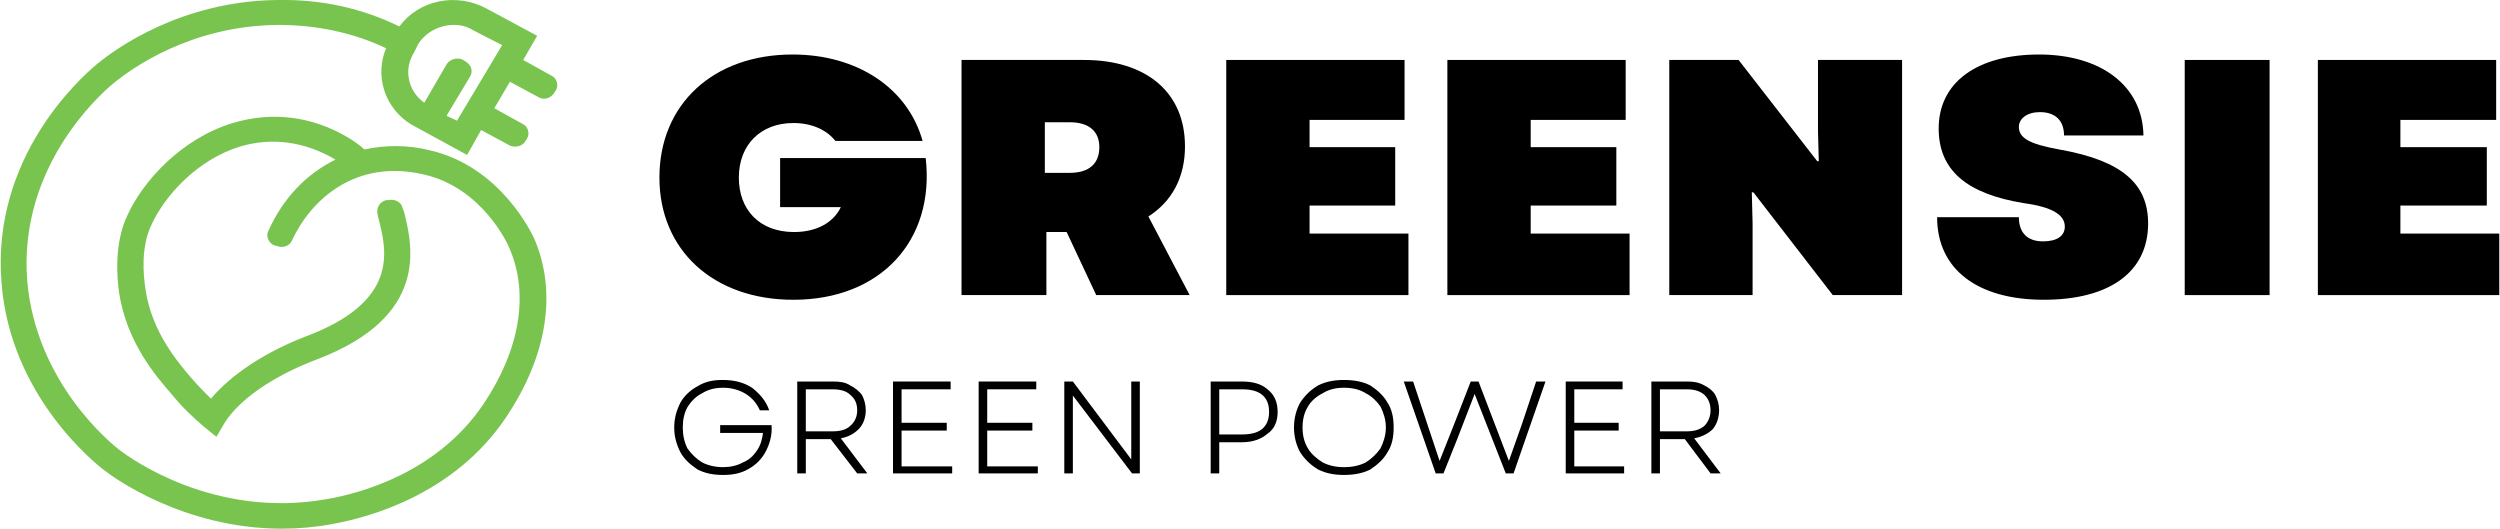
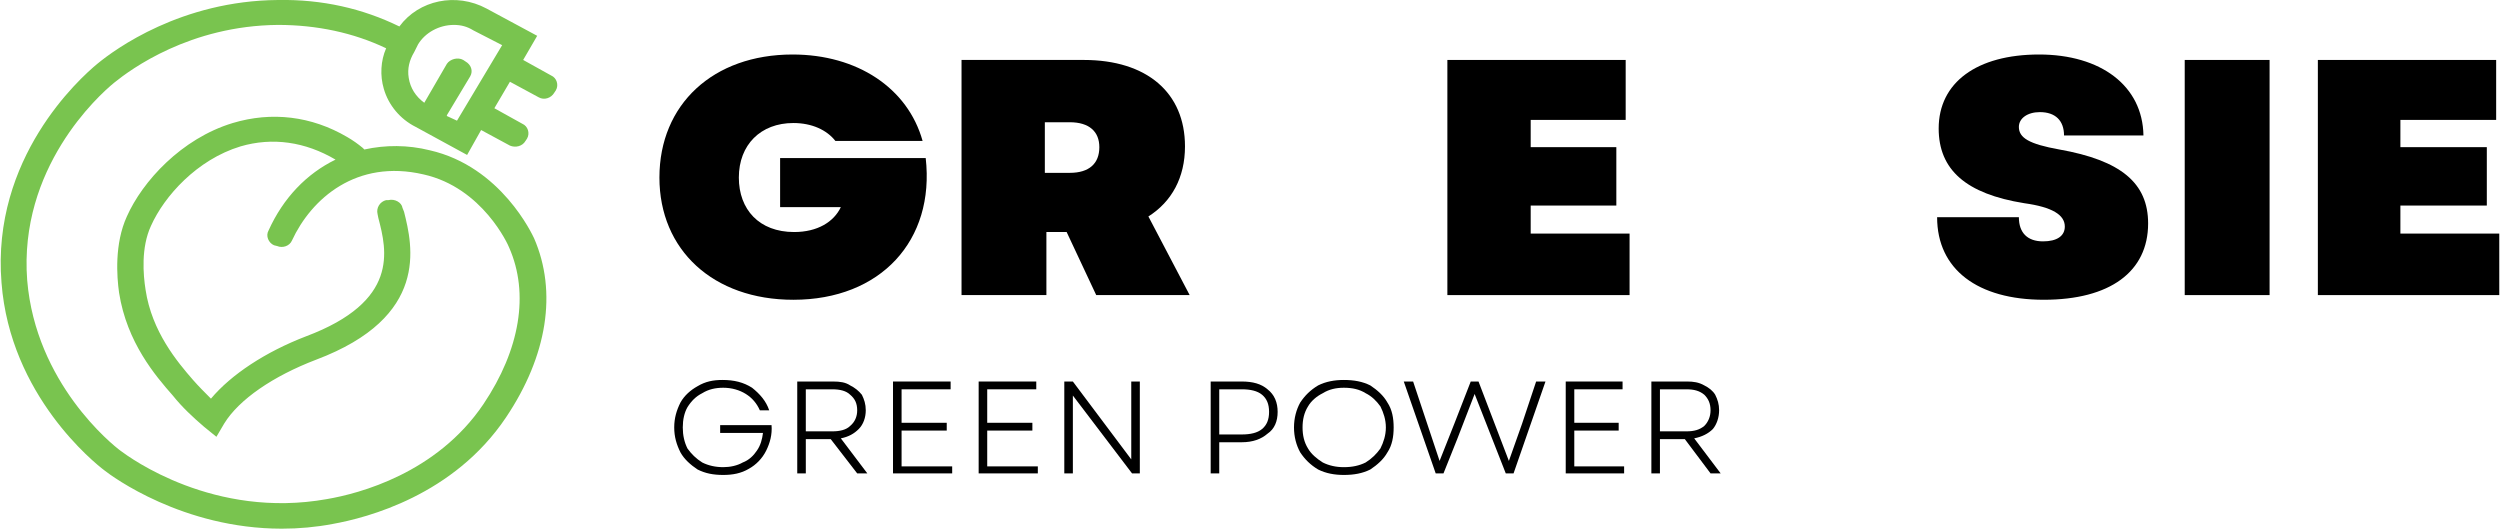
<svg xmlns="http://www.w3.org/2000/svg" xml:space="preserve" width="279px" height="59px" style="shape-rendering:geometricPrecision; text-rendering:geometricPrecision; image-rendering:optimizeQuality; fill-rule:evenodd; clip-rule:evenodd" viewBox="0 0 32.09 6.79">
  <defs>
    <style type="text/css">       .fil1 {fill:black;fill-rule:nonzero}    .fil0 {fill:#79C44F;fill-rule:nonzero}     </style>
  </defs>
  <g id="Layer_x0020_1">
    <path class="fil0" d="M7.11 1.19l0.02 -0.03c0.04,-0.07 0.01,-0.16 -0.06,-0.19l-0.36 -0.2 0.18 -0.31 -0.65 -0.35c-0.39,-0.21 -0.87,-0.11 -1.12,0.23 -0.47,-0.23 -0.99,-0.35 -1.56,-0.34 -1.24,0.01 -2.09,0.63 -2.32,0.82 -0.23,0.19 -1.36,1.21 -1.23,2.81 0.11,1.45 1.2,2.32 1.32,2.41 0.1,0.08 1.01,0.75 2.28,0.75 0.22,0 0.44,-0.02 0.65,-0.06 0.45,-0.08 1.56,-0.37 2.23,-1.37 0.53,-0.79 0.66,-1.61 0.36,-2.3 -0.02,-0.04 -0.42,-0.92 -1.34,-1.13 -0.28,-0.07 -0.57,-0.07 -0.84,-0.01l-0.02 -0.02c-0.06,-0.05 -0.13,-0.1 -0.2,-0.14 -0.46,-0.27 -0.97,-0.33 -1.47,-0.18 -0.66,0.2 -1.16,0.75 -1.36,1.2 -0.16,0.35 -0.13,0.77 -0.1,0.98 0.1,0.64 0.47,1.07 0.69,1.32 0.12,0.15 0.26,0.28 0.4,0.4l0.16 0.13 0.1 -0.17c0.19,-0.31 0.63,-0.61 1.18,-0.82 1.46,-0.55 1.24,-1.46 1.13,-1.9l-0.02 -0.05c-0.01,-0.07 -0.1,-0.12 -0.18,-0.1l-0.03 0c-0.08,0.02 -0.13,0.1 -0.11,0.18l0.01 0.05c0.11,0.42 0.27,1.07 -0.93,1.52 -0.52,0.2 -0.96,0.49 -1.22,0.8 -0.08,-0.08 -0.16,-0.16 -0.23,-0.24 -0.2,-0.23 -0.53,-0.62 -0.61,-1.16 -0.03,-0.19 -0.06,-0.54 0.07,-0.82 0.17,-0.38 0.59,-0.85 1.15,-1.02 0.41,-0.12 0.83,-0.06 1.22,0.17 -0.37,0.18 -0.67,0.49 -0.86,0.91 -0.04,0.07 0,0.16 0.07,0.19l0.04 0.01c0.07,0.03 0.16,0 0.19,-0.07 0.25,-0.54 0.83,-1.05 1.69,-0.85 0.76,0.17 1.09,0.91 1.1,0.94 0.26,0.59 0.14,1.31 -0.33,2.01 -0.6,0.89 -1.6,1.15 -2.01,1.22 -1.45,0.26 -2.53,-0.53 -2.65,-0.62 -0.11,-0.08 -1.09,-0.87 -1.2,-2.19 -0.11,-1.44 0.91,-2.37 1.12,-2.54 0.21,-0.17 0.97,-0.73 2.1,-0.74 0.5,0 0.97,0.1 1.39,0.3 -0.07,0.16 -0.08,0.35 -0.03,0.52 0.06,0.21 0.21,0.39 0.41,0.49l0.66 0.36 0.18 -0.32 0.37 0.2c0.07,0.03 0.16,0.01 0.2,-0.06l0.02 -0.03c0.04,-0.07 0.01,-0.16 -0.06,-0.19l-0.36 -0.2 0.2 -0.34 0.37 0.2c0.07,0.04 0.16,0.01 0.2,-0.06l0 0zm-1.38 0.29l0.3 -0.5c0.04,-0.07 0.01,-0.15 -0.06,-0.19l-0.03 -0.02c-0.07,-0.04 -0.17,-0.01 -0.21,0.05l-0.29 0.5c-0.11,-0.08 -0.18,-0.19 -0.2,-0.32 -0.02,-0.12 0.01,-0.23 0.07,-0.33l0.05 -0.1c0.09,-0.15 0.27,-0.25 0.46,-0.25 0.09,0 0.17,0.02 0.25,0.07l0.37 0.19 -0.58 0.97 -0.13 -0.06 0 -0.01z" />
    <path class="fil1" d="M8.46 2.28c0,-0.94 0.69,-1.58 1.71,-1.58 0.83,0 1.48,0.43 1.67,1.11l-1.12 0c-0.11,-0.14 -0.3,-0.23 -0.54,-0.23 -0.42,0 -0.7,0.28 -0.7,0.7 0,0.41 0.26,0.7 0.71,0.7 0.3,0 0.51,-0.13 0.6,-0.32l-0.78 0 0 -0.63 1.87 0c0.12,1.06 -0.58,1.82 -1.7,1.82 -1.03,0 -1.72,-0.64 -1.72,-1.57l0 0z" />
    <path class="fil1" d="M12.34 0.77l1.57 0c0.81,0 1.3,0.42 1.3,1.11 0,0.4 -0.17,0.71 -0.47,0.9l0.53 1.01 -1.2 0 -0.38 -0.81 -0.26 0 0 0.81 -1.09 0 0 -3.02 0 0zm1.39 1.45c0.25,0 0.38,-0.12 0.38,-0.33 0,-0.2 -0.13,-0.32 -0.38,-0.32l-0.32 0 0 0.65 0.32 0z" />
-     <polygon class="fil1" points="15.74,0.77 18.03,0.77 18.03,1.54 16.81,1.54 16.81,1.89 17.91,1.89 17.91,2.64 16.81,2.64 16.81,3 18.08,3 18.08,3.79 15.74,3.79 " />
    <polygon class="fil1" points="18.58,0.77 20.87,0.77 20.87,1.54 19.65,1.54 19.65,1.89 20.75,1.89 20.75,2.64 19.65,2.64 19.65,3 20.92,3 20.92,3.79 18.58,3.79 " />
-     <polygon class="fil1" points="21.43,0.77 22.32,0.77 23.33,2.07 23.35,2.07 23.34,1.69 23.34,0.77 24.42,0.77 24.42,3.79 23.53,3.79 22.51,2.47 22.49,2.47 22.5,2.87 22.5,3.79 21.43,3.79 " />
    <path class="fil1" d="M24.87 2.79l1.05 0c0,0.2 0.11,0.31 0.31,0.31 0.18,0 0.28,-0.07 0.28,-0.19 0,-0.15 -0.16,-0.25 -0.52,-0.3 -0.75,-0.12 -1.1,-0.43 -1.1,-0.96 0,-0.59 0.49,-0.95 1.29,-0.95 0.79,0 1.33,0.4 1.34,1.04l-1.02 0c0,-0.19 -0.11,-0.3 -0.31,-0.3 -0.16,0 -0.27,0.08 -0.27,0.19 0,0.14 0.13,0.22 0.52,0.29 0.79,0.14 1.14,0.43 1.14,0.95 0,0.62 -0.49,0.98 -1.34,0.98 -0.85,0 -1.37,-0.39 -1.37,-1.06l0 0z" />
    <polygon class="fil1" points="28.05,0.77 29.14,0.77 29.14,3.79 28.05,3.79 " />
    <polygon class="fil1" points="29.76,0.77 32.05,0.77 32.05,1.54 30.82,1.54 30.82,1.89 31.93,1.89 31.93,2.64 30.82,2.64 30.82,3 32.09,3 32.09,3.79 29.76,3.79 " />
    <path class="fil1" d="M8.95 6.03c-0.09,-0.06 -0.17,-0.13 -0.22,-0.22 -0.05,-0.1 -0.08,-0.2 -0.08,-0.32 0,-0.12 0.03,-0.22 0.08,-0.32 0.05,-0.09 0.13,-0.16 0.22,-0.21 0.1,-0.06 0.2,-0.08 0.32,-0.08 0.15,0 0.27,0.03 0.38,0.1 0.1,0.08 0.18,0.17 0.22,0.29l-0.12 0c-0.04,-0.09 -0.1,-0.16 -0.18,-0.21 -0.08,-0.05 -0.18,-0.08 -0.29,-0.08 -0.1,0 -0.19,0.02 -0.27,0.07 -0.08,0.04 -0.14,0.1 -0.19,0.18 -0.04,0.07 -0.06,0.16 -0.06,0.26 0,0.1 0.02,0.19 0.06,0.27 0.05,0.07 0.11,0.13 0.19,0.18 0.08,0.04 0.17,0.06 0.27,0.06 0.09,0 0.18,-0.02 0.25,-0.06 0.08,-0.03 0.14,-0.09 0.18,-0.15 0.05,-0.07 0.07,-0.15 0.08,-0.23l-0.55 0 0 -0.1 0.66 0c0.01,0.12 -0.02,0.23 -0.07,0.33 -0.05,0.1 -0.13,0.18 -0.22,0.23 -0.1,0.06 -0.21,0.08 -0.33,0.08 -0.13,0 -0.23,-0.02 -0.33,-0.07l0 0z" />
    <path class="fil1" d="M10.23 4.9l0.46 0c0.09,0 0.16,0.01 0.22,0.05 0.06,0.03 0.11,0.07 0.15,0.12 0.03,0.06 0.05,0.12 0.05,0.2 0,0.09 -0.03,0.18 -0.09,0.24 -0.06,0.06 -0.13,0.1 -0.23,0.12l0.34 0.45 -0.13 0 -0.34 -0.44 -0.32 0 0 0.44 -0.11 0 0 -1.18 0 0zm0.45 0.64c0.1,0 0.18,-0.02 0.23,-0.07 0.06,-0.05 0.09,-0.12 0.09,-0.2 0,-0.09 -0.03,-0.15 -0.09,-0.2 -0.05,-0.05 -0.13,-0.07 -0.23,-0.07l-0.34 0 0 0.54 0.34 0z" />
    <polygon class="fil1" points="11.47,4.9 12.2,4.9 12.2,5 11.57,5 11.57,5.43 12.15,5.43 12.15,5.53 11.57,5.53 11.57,5.99 12.22,5.99 12.22,6.08 11.46,6.08 11.46,4.9 " />
    <polygon class="fil1" points="12.56,4.9 13.3,4.9 13.3,5 12.67,5 12.67,5.43 13.25,5.43 13.25,5.53 12.67,5.53 12.67,5.99 13.32,5.99 13.32,6.08 12.56,6.08 12.56,4.9 " />
    <polygon class="fil1" points="13.66,4.9 13.77,4.9 14.52,5.9 14.52,4.9 14.63,4.9 14.63,6.08 14.53,6.08 13.77,5.08 13.77,6.08 13.66,6.08 " />
    <path class="fil1" d="M15.54 4.9l0.4 0c0.14,0 0.25,0.03 0.33,0.1 0.09,0.07 0.13,0.17 0.13,0.29 0,0.12 -0.04,0.22 -0.13,0.28 -0.08,0.07 -0.19,0.11 -0.33,0.11l-0.29 0 0 0.4 -0.11 0 0 -1.18 0 0zm0.4 0.68c0.11,0 0.2,-0.02 0.26,-0.07 0.06,-0.05 0.09,-0.12 0.09,-0.22 0,-0.1 -0.03,-0.17 -0.09,-0.22 -0.06,-0.05 -0.15,-0.07 -0.26,-0.07l-0.29 0 0 0.58 0.29 0z" />
    <path class="fil1" d="M16.92 6.03c-0.1,-0.06 -0.17,-0.13 -0.23,-0.22 -0.05,-0.09 -0.08,-0.2 -0.08,-0.32 0,-0.12 0.03,-0.23 0.08,-0.32 0.06,-0.09 0.13,-0.16 0.23,-0.22 0.1,-0.05 0.21,-0.07 0.33,-0.07 0.13,0 0.24,0.02 0.34,0.07 0.09,0.06 0.17,0.13 0.22,0.22 0.06,0.09 0.08,0.2 0.08,0.32 0,0.12 -0.02,0.23 -0.08,0.32 -0.05,0.09 -0.13,0.16 -0.22,0.22 -0.1,0.05 -0.21,0.07 -0.34,0.07 -0.12,0 -0.23,-0.02 -0.33,-0.07zm-0.13 -0.27c0.04,0.07 0.11,0.13 0.19,0.18 0.08,0.04 0.17,0.06 0.27,0.06 0.11,0 0.2,-0.02 0.28,-0.06 0.08,-0.05 0.14,-0.11 0.19,-0.18 0.04,-0.08 0.07,-0.17 0.07,-0.27 0,-0.1 -0.03,-0.19 -0.07,-0.27 -0.05,-0.07 -0.11,-0.13 -0.19,-0.17 -0.08,-0.05 -0.17,-0.07 -0.28,-0.07 -0.1,0 -0.19,0.02 -0.27,0.07 -0.08,0.04 -0.15,0.1 -0.19,0.17 -0.05,0.08 -0.07,0.17 -0.07,0.27 0,0.1 0.02,0.19 0.07,0.27z" />
    <polygon class="fil1" points="18.02,4.9 18.14,4.9 18.32,5.44 18.48,5.92 18.67,5.44 18.88,4.9 18.98,4.9 19.37,5.92 19.54,5.44 19.72,4.9 19.84,4.9 19.43,6.08 19.33,6.08 18.93,5.06 18.71,5.63 18.53,6.08 18.43,6.08 18.02,4.9 " />
    <polygon class="fil1" points="20.1,4.9 20.83,4.9 20.83,5 20.21,5 20.21,5.43 20.78,5.43 20.78,5.53 20.21,5.53 20.21,5.99 20.85,5.99 20.85,6.08 20.1,6.08 20.1,4.9 " />
    <path class="fil1" d="M21.2 4.9l0.46 0c0.08,0 0.15,0.01 0.22,0.05 0.06,0.03 0.11,0.07 0.14,0.12 0.03,0.06 0.05,0.12 0.05,0.2 0,0.09 -0.03,0.18 -0.08,0.24 -0.06,0.06 -0.14,0.1 -0.24,0.12l0.34 0.45 -0.13 0 -0.33 -0.44 -0.32 0 0 0.44 -0.11 0 0 -1.18 0 0zm0.45 0.64c0.1,0 0.17,-0.02 0.23,-0.07 0.05,-0.05 0.08,-0.12 0.08,-0.2 0,-0.09 -0.03,-0.15 -0.08,-0.2 -0.06,-0.05 -0.13,-0.07 -0.23,-0.07l-0.34 0 0 0.54 0.34 0z" />
  </g>
</svg>